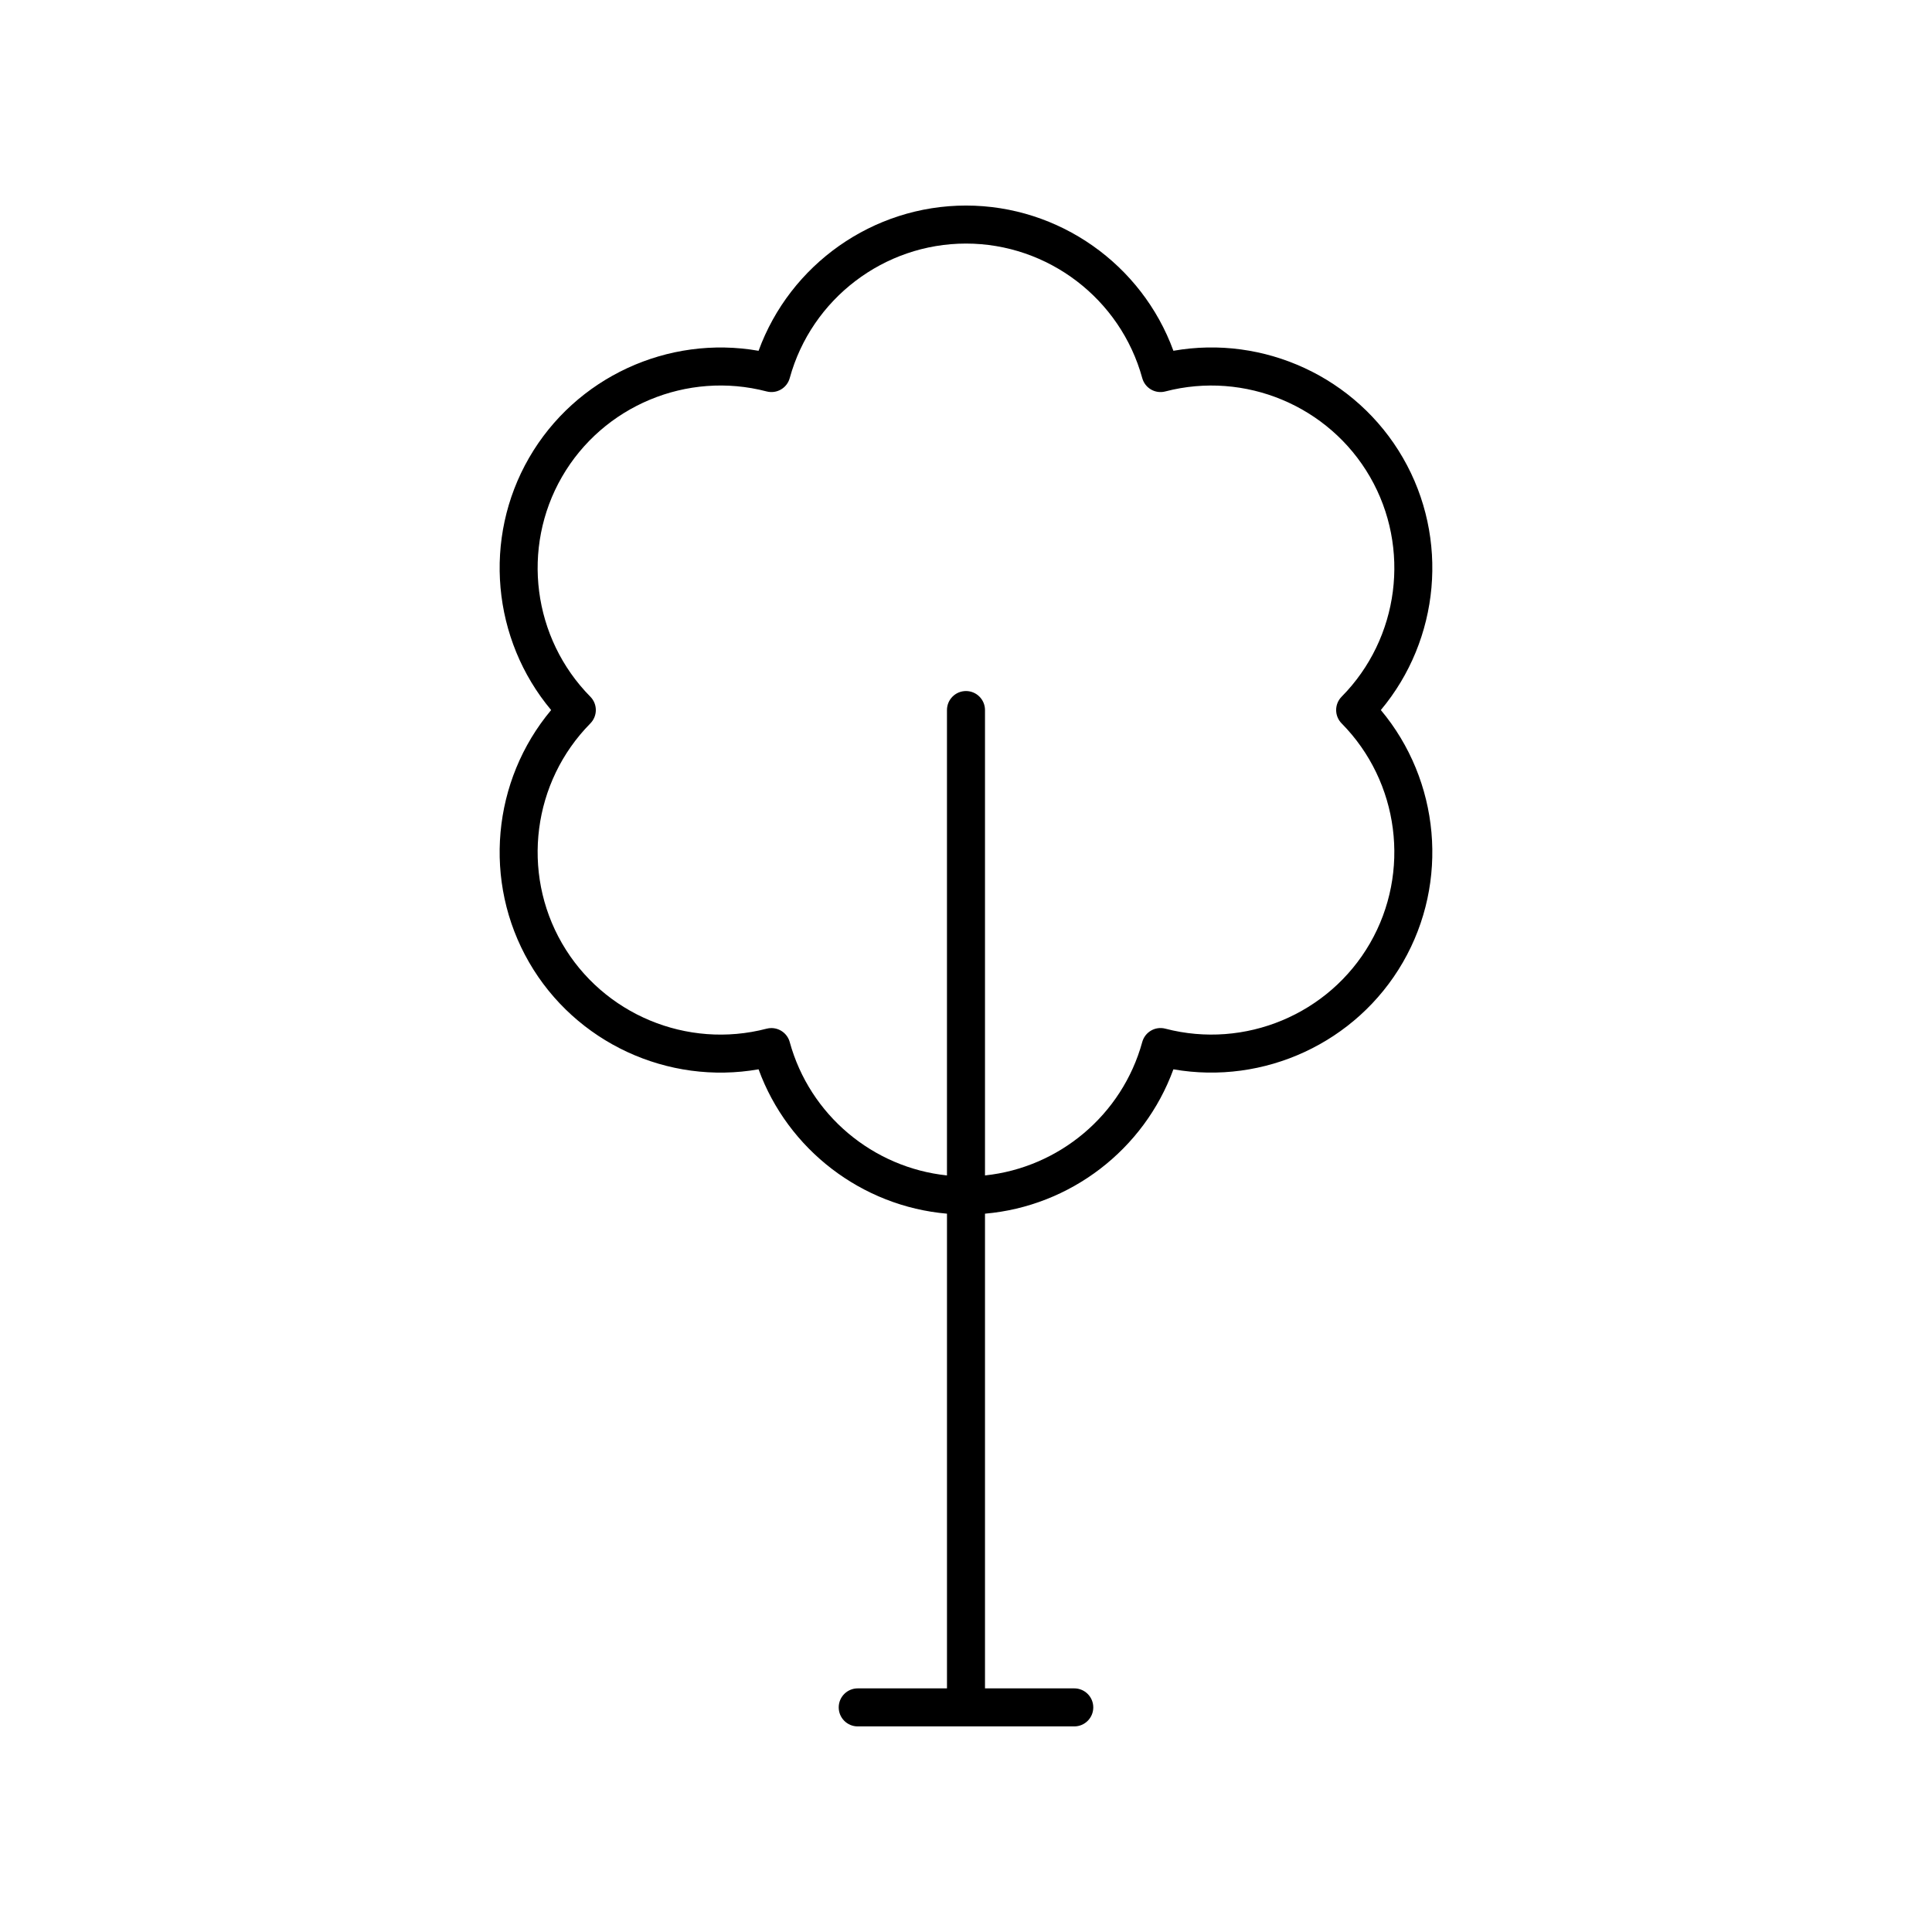
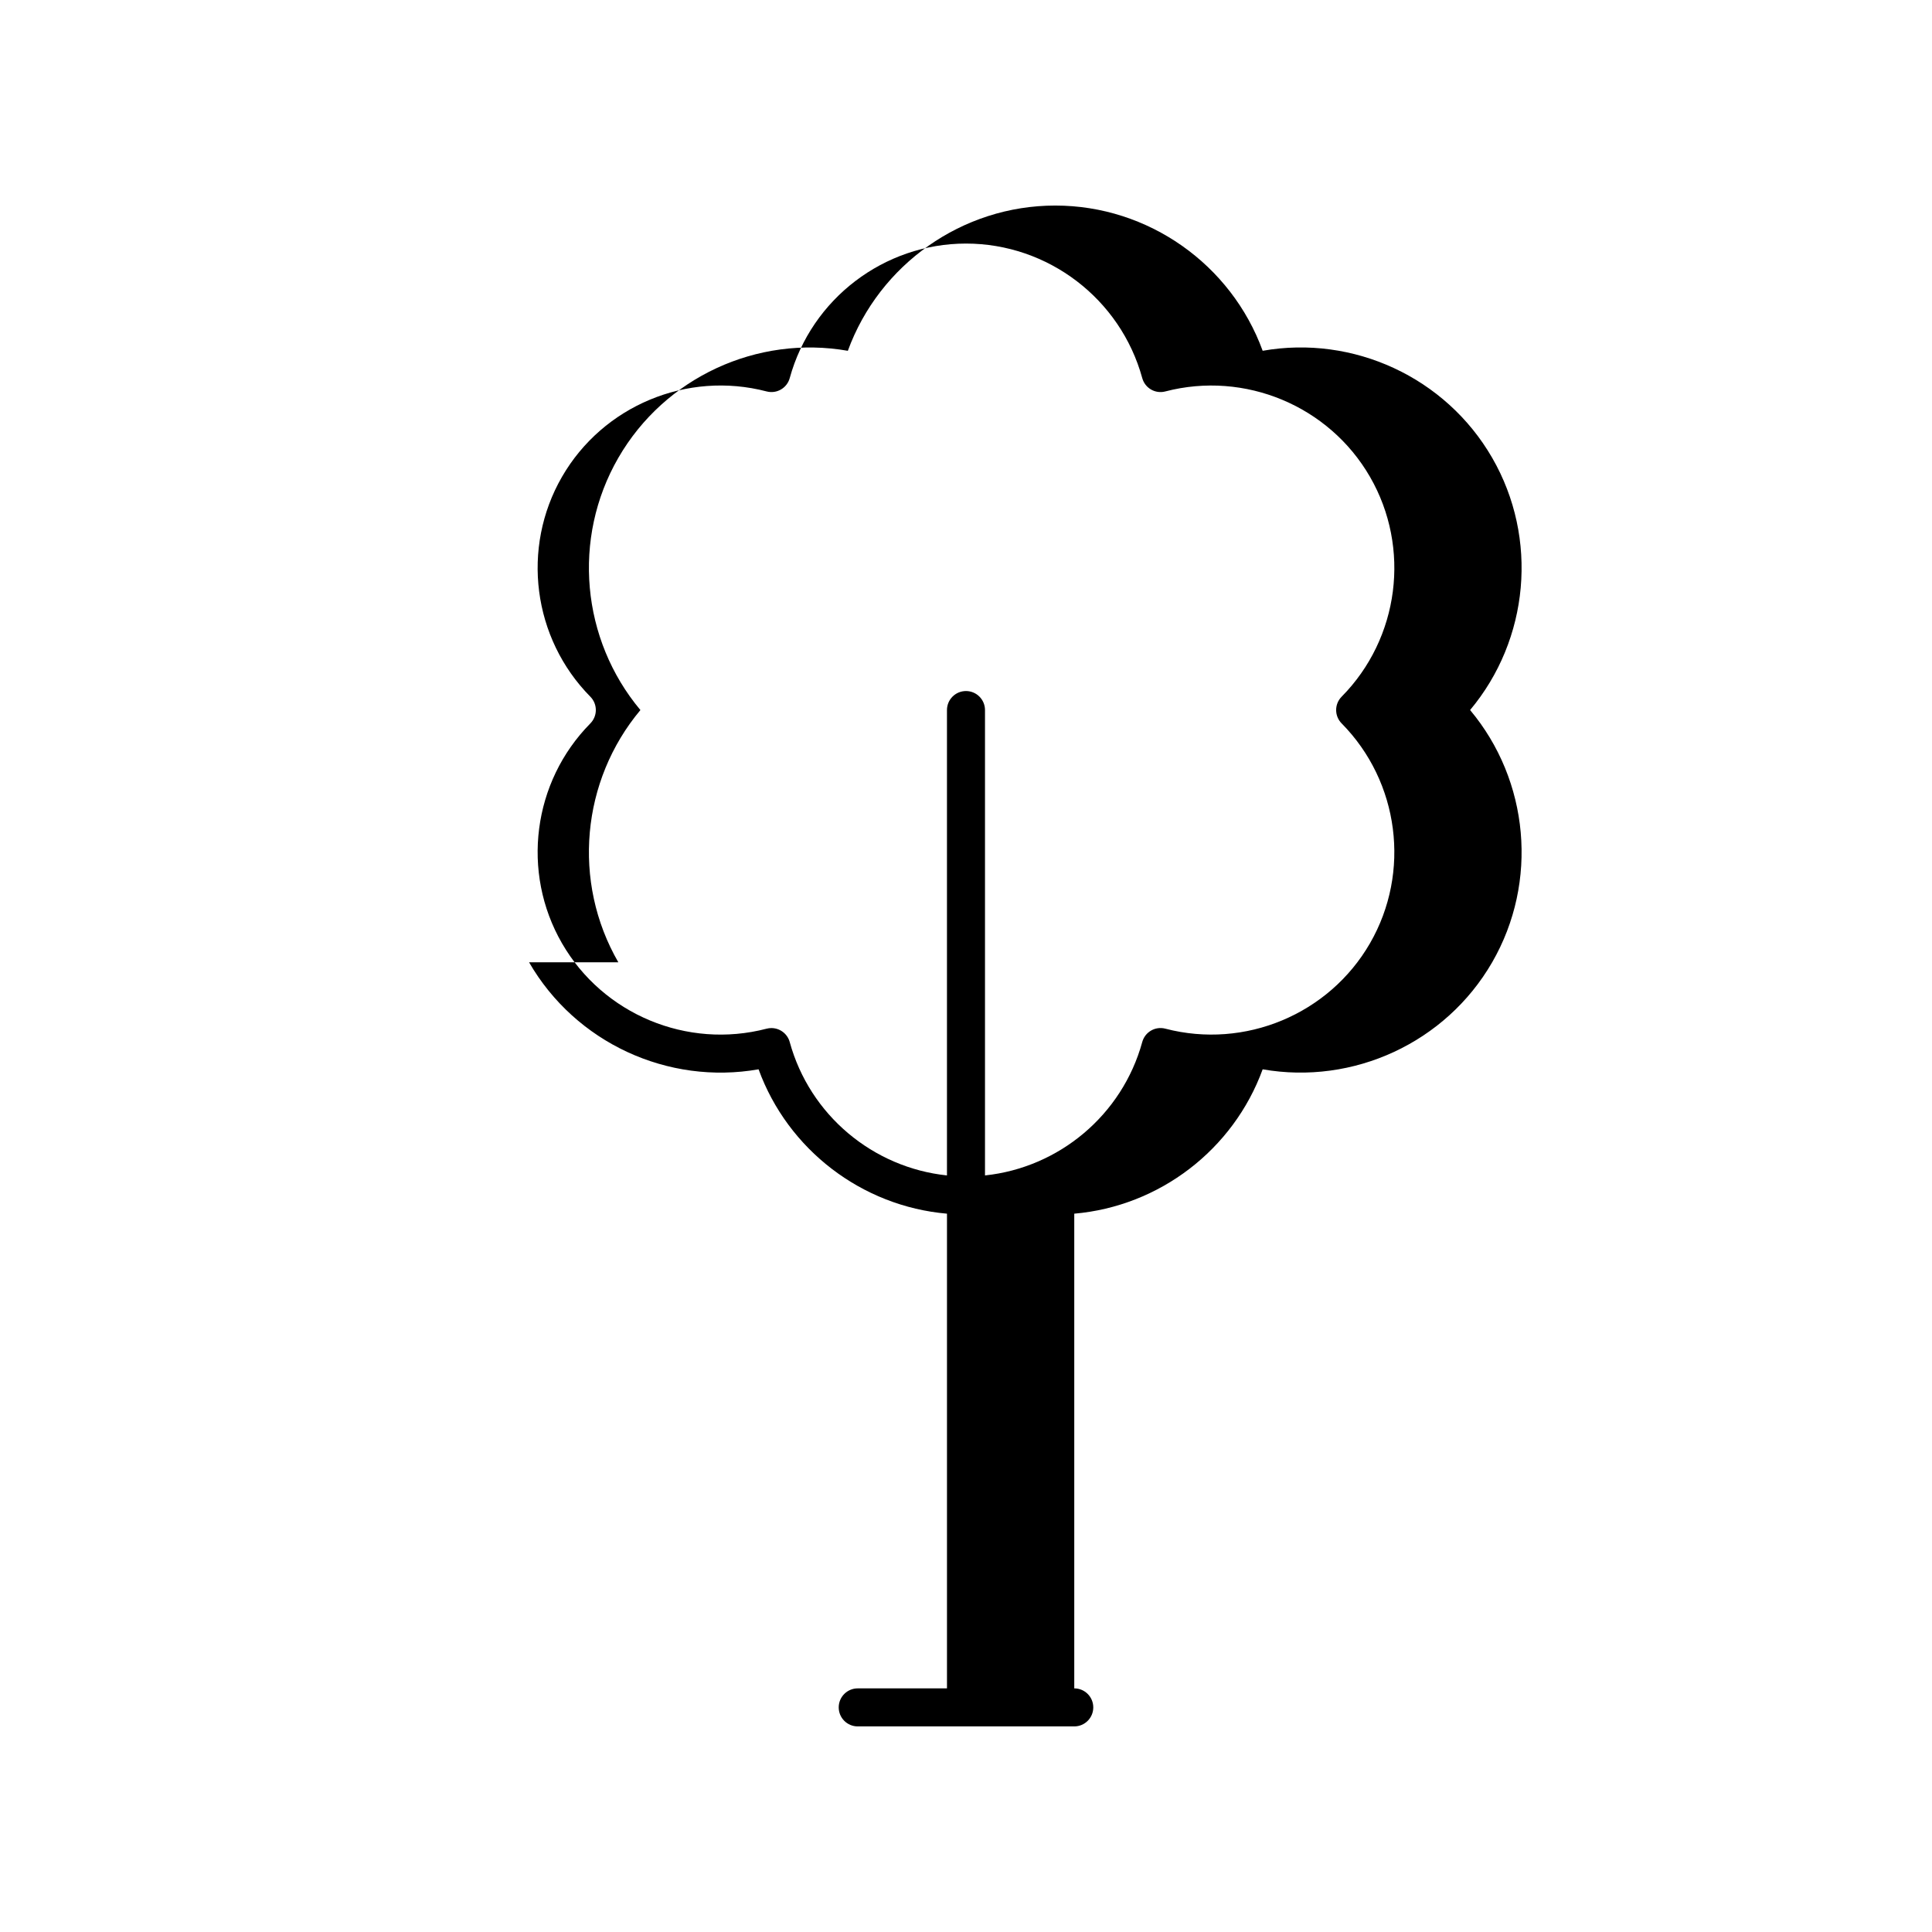
<svg xmlns="http://www.w3.org/2000/svg" fill="#000000" width="800px" height="800px" version="1.1" viewBox="144 144 512 512">
-   <path d="m284.21 399.02c12.328 21.355 36.82 32.574 60.82 28.359 7.777 21.312 27.359 36.297 49.93 38.258v125.8h-23.652c-2.781 0-5.039 2.254-5.039 5.039 0 2.781 2.254 5.039 5.039 5.039h57.383c2.781 0 5.039-2.254 5.039-5.039 0-2.781-2.254-5.039-5.039-5.039h-23.656v-125.8c22.57-1.961 42.152-16.945 49.93-38.258 23.984 4.199 48.488-7.004 60.82-28.359 12.328-21.355 9.793-48.176-5.848-66.852 15.641-18.676 18.176-45.492 5.848-66.848-12.332-21.355-36.832-32.594-60.82-28.359-8.348-22.883-30.309-38.488-54.965-38.488s-46.617 15.605-54.969 38.492c-23.996-4.215-48.492 7.004-60.82 28.359-12.328 21.355-9.793 48.176 5.848 66.848-15.641 18.676-18.176 45.492-5.848 66.848zm16.238-63.309c1.938-1.965 1.938-5.121 0-7.078-15.293-15.484-18.383-39.445-7.512-58.273 10.867-18.828 33.172-28.129 54.219-22.629 2.676 0.707 5.406-0.879 6.133-3.539 5.762-20.988 24.969-35.645 46.711-35.645 21.738 0 40.945 14.656 46.707 35.645 0.727 2.66 3.445 4.25 6.133 3.539 21.051-5.484 43.348 3.801 54.219 22.629s7.785 42.789-7.512 58.27c-1.938 1.961-1.938 5.117 0 7.078 15.293 15.484 18.383 39.445 7.512 58.273s-33.156 28.125-54.219 22.629c-2.688-0.707-5.406 0.879-6.133 3.539-5.312 19.348-22.059 33.285-41.672 35.352v-123.33c0-2.781-2.254-5.039-5.039-5.039-2.781 0-5.039 2.254-5.039 5.039v123.33c-19.613-2.066-36.359-16-41.672-35.348-0.613-2.234-2.641-3.703-4.856-3.703-0.422 0-0.848 0.051-1.277 0.164-21.059 5.496-43.344-3.801-54.215-22.629s-7.781-42.789 7.512-58.27z" />
+   <path d="m284.21 399.02c12.328 21.355 36.82 32.574 60.82 28.359 7.777 21.312 27.359 36.297 49.93 38.258v125.8h-23.652c-2.781 0-5.039 2.254-5.039 5.039 0 2.781 2.254 5.039 5.039 5.039h57.383c2.781 0 5.039-2.254 5.039-5.039 0-2.781-2.254-5.039-5.039-5.039v-125.8c22.57-1.961 42.152-16.945 49.93-38.258 23.984 4.199 48.488-7.004 60.82-28.359 12.328-21.355 9.793-48.176-5.848-66.852 15.641-18.676 18.176-45.492 5.848-66.848-12.332-21.355-36.832-32.594-60.82-28.359-8.348-22.883-30.309-38.488-54.965-38.488s-46.617 15.605-54.969 38.492c-23.996-4.215-48.492 7.004-60.82 28.359-12.328 21.355-9.793 48.176 5.848 66.848-15.641 18.676-18.176 45.492-5.848 66.848zm16.238-63.309c1.938-1.965 1.938-5.121 0-7.078-15.293-15.484-18.383-39.445-7.512-58.273 10.867-18.828 33.172-28.129 54.219-22.629 2.676 0.707 5.406-0.879 6.133-3.539 5.762-20.988 24.969-35.645 46.711-35.645 21.738 0 40.945 14.656 46.707 35.645 0.727 2.66 3.445 4.25 6.133 3.539 21.051-5.484 43.348 3.801 54.219 22.629s7.785 42.789-7.512 58.27c-1.938 1.961-1.938 5.117 0 7.078 15.293 15.484 18.383 39.445 7.512 58.273s-33.156 28.125-54.219 22.629c-2.688-0.707-5.406 0.879-6.133 3.539-5.312 19.348-22.059 33.285-41.672 35.352v-123.33c0-2.781-2.254-5.039-5.039-5.039-2.781 0-5.039 2.254-5.039 5.039v123.33c-19.613-2.066-36.359-16-41.672-35.348-0.613-2.234-2.641-3.703-4.856-3.703-0.422 0-0.848 0.051-1.277 0.164-21.059 5.496-43.344-3.801-54.215-22.629s-7.781-42.789 7.512-58.27z" />
</svg>